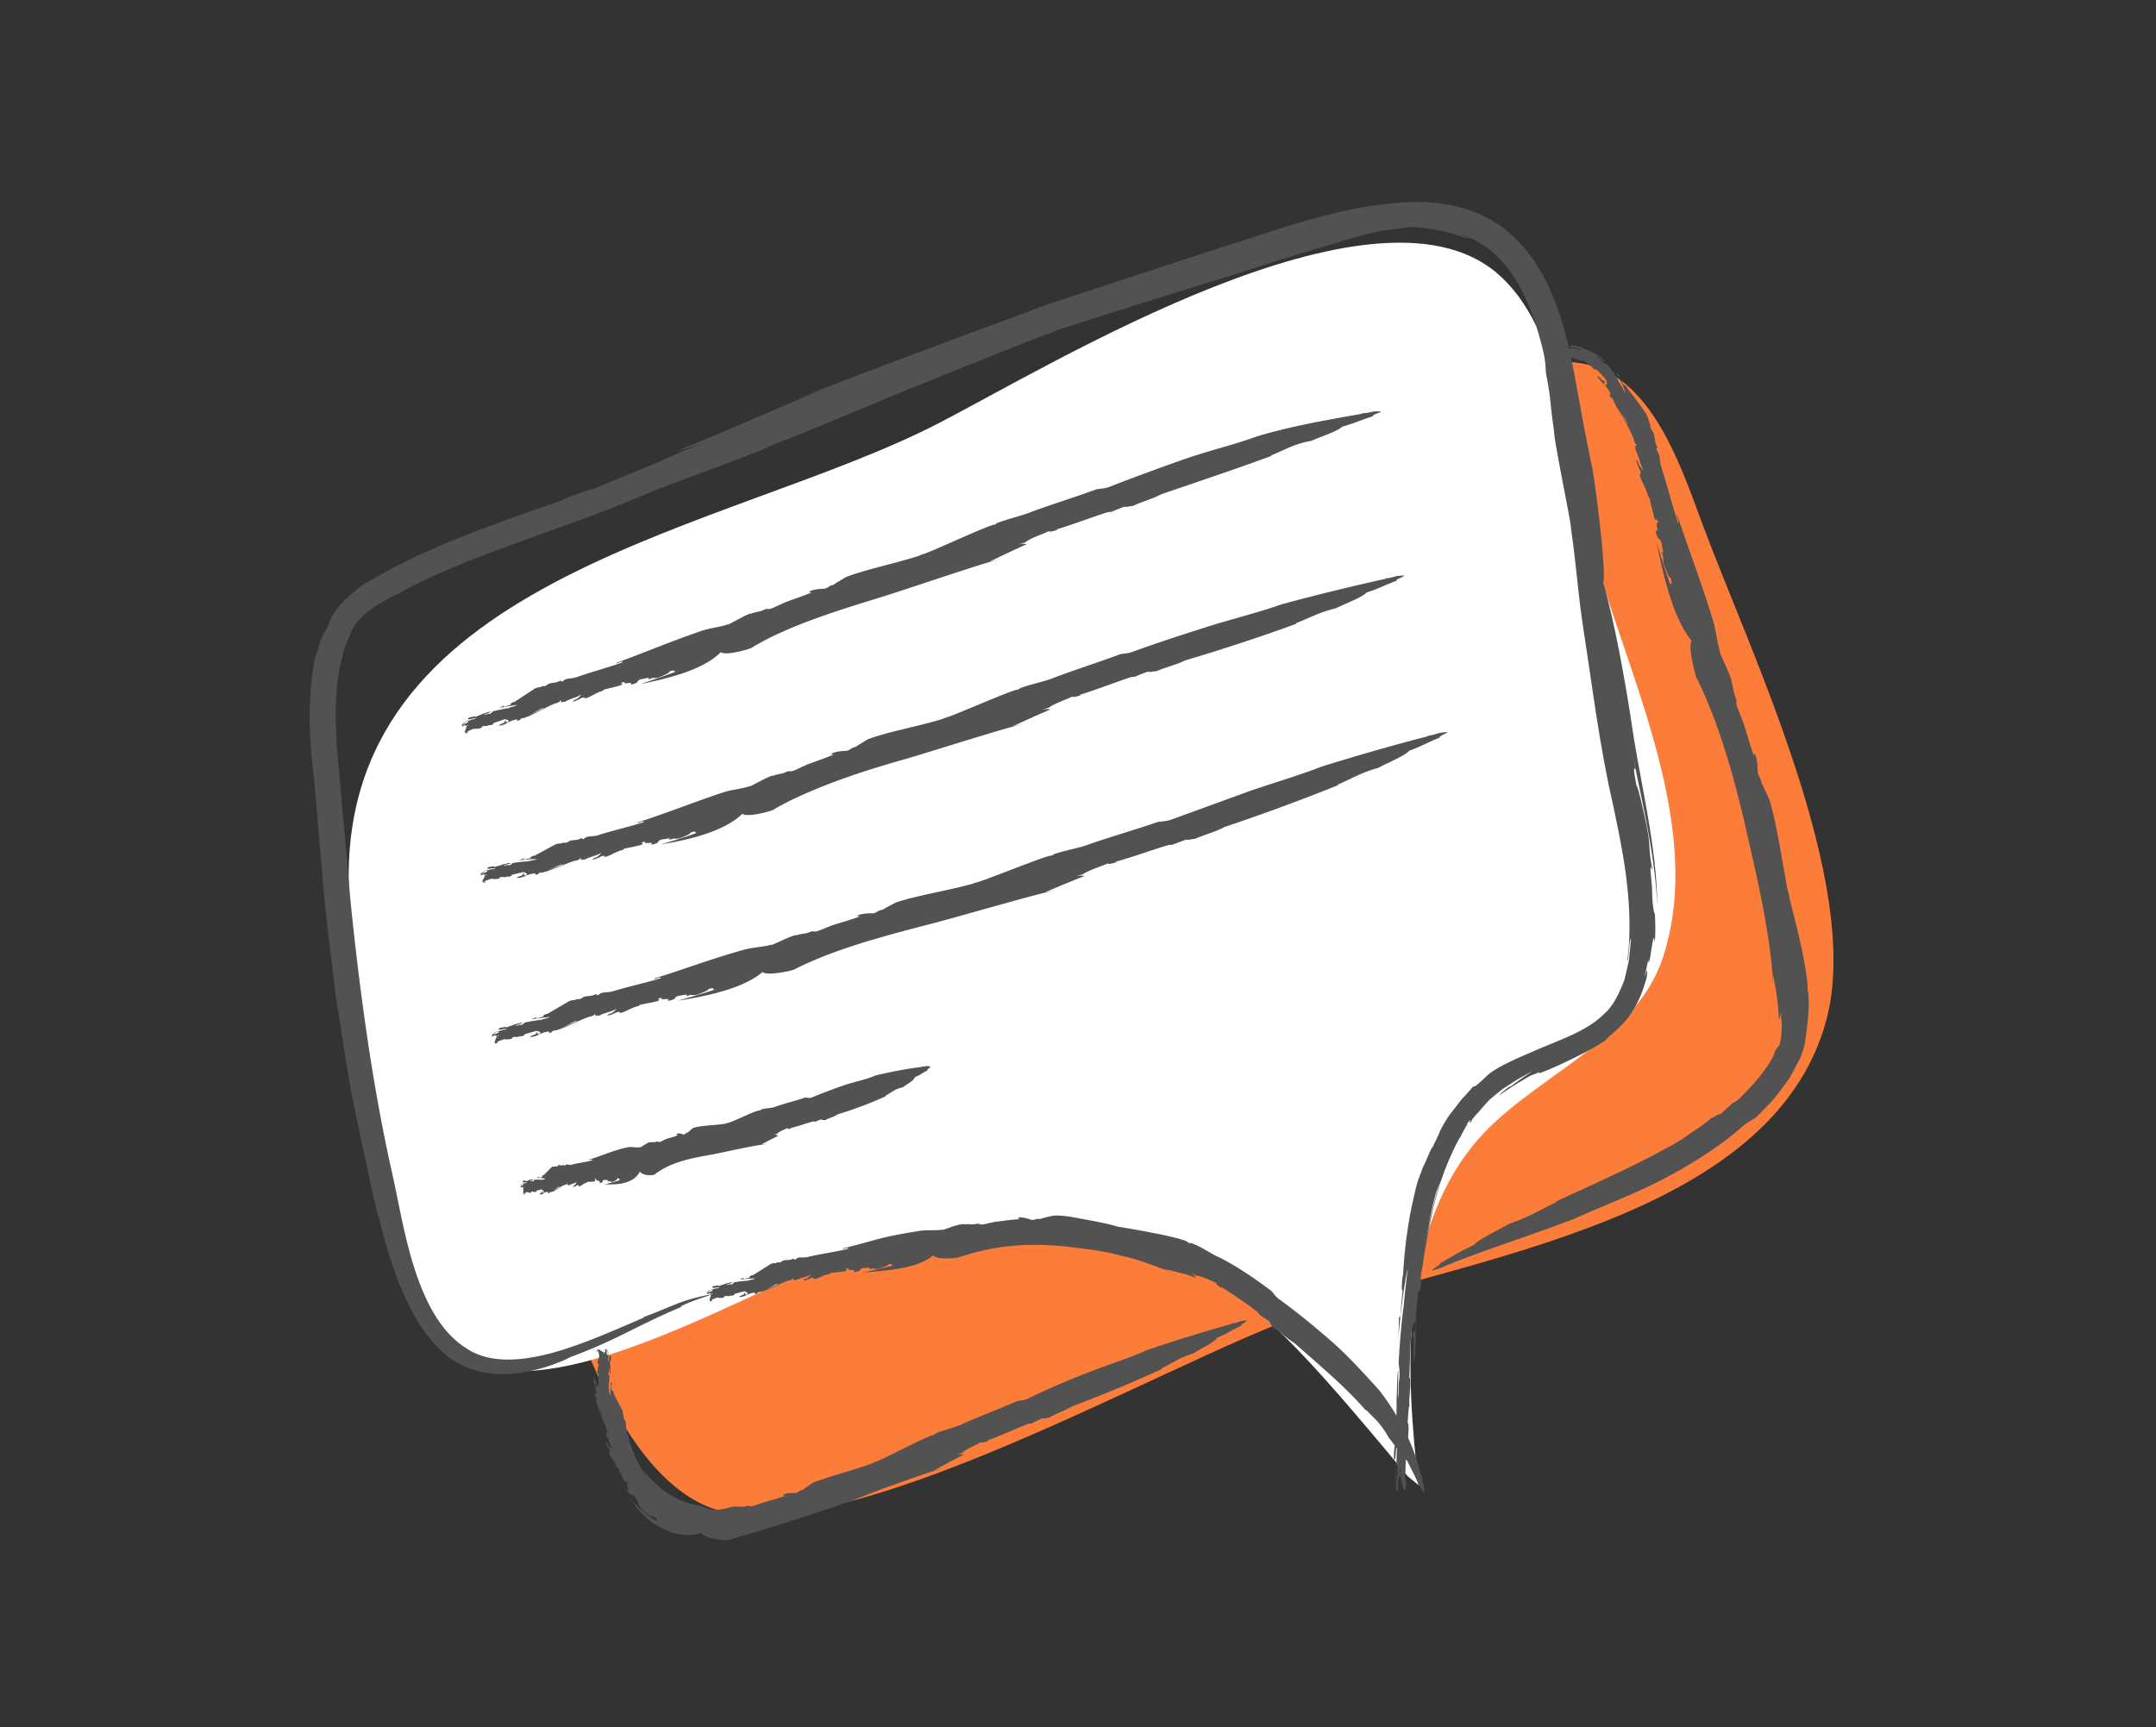
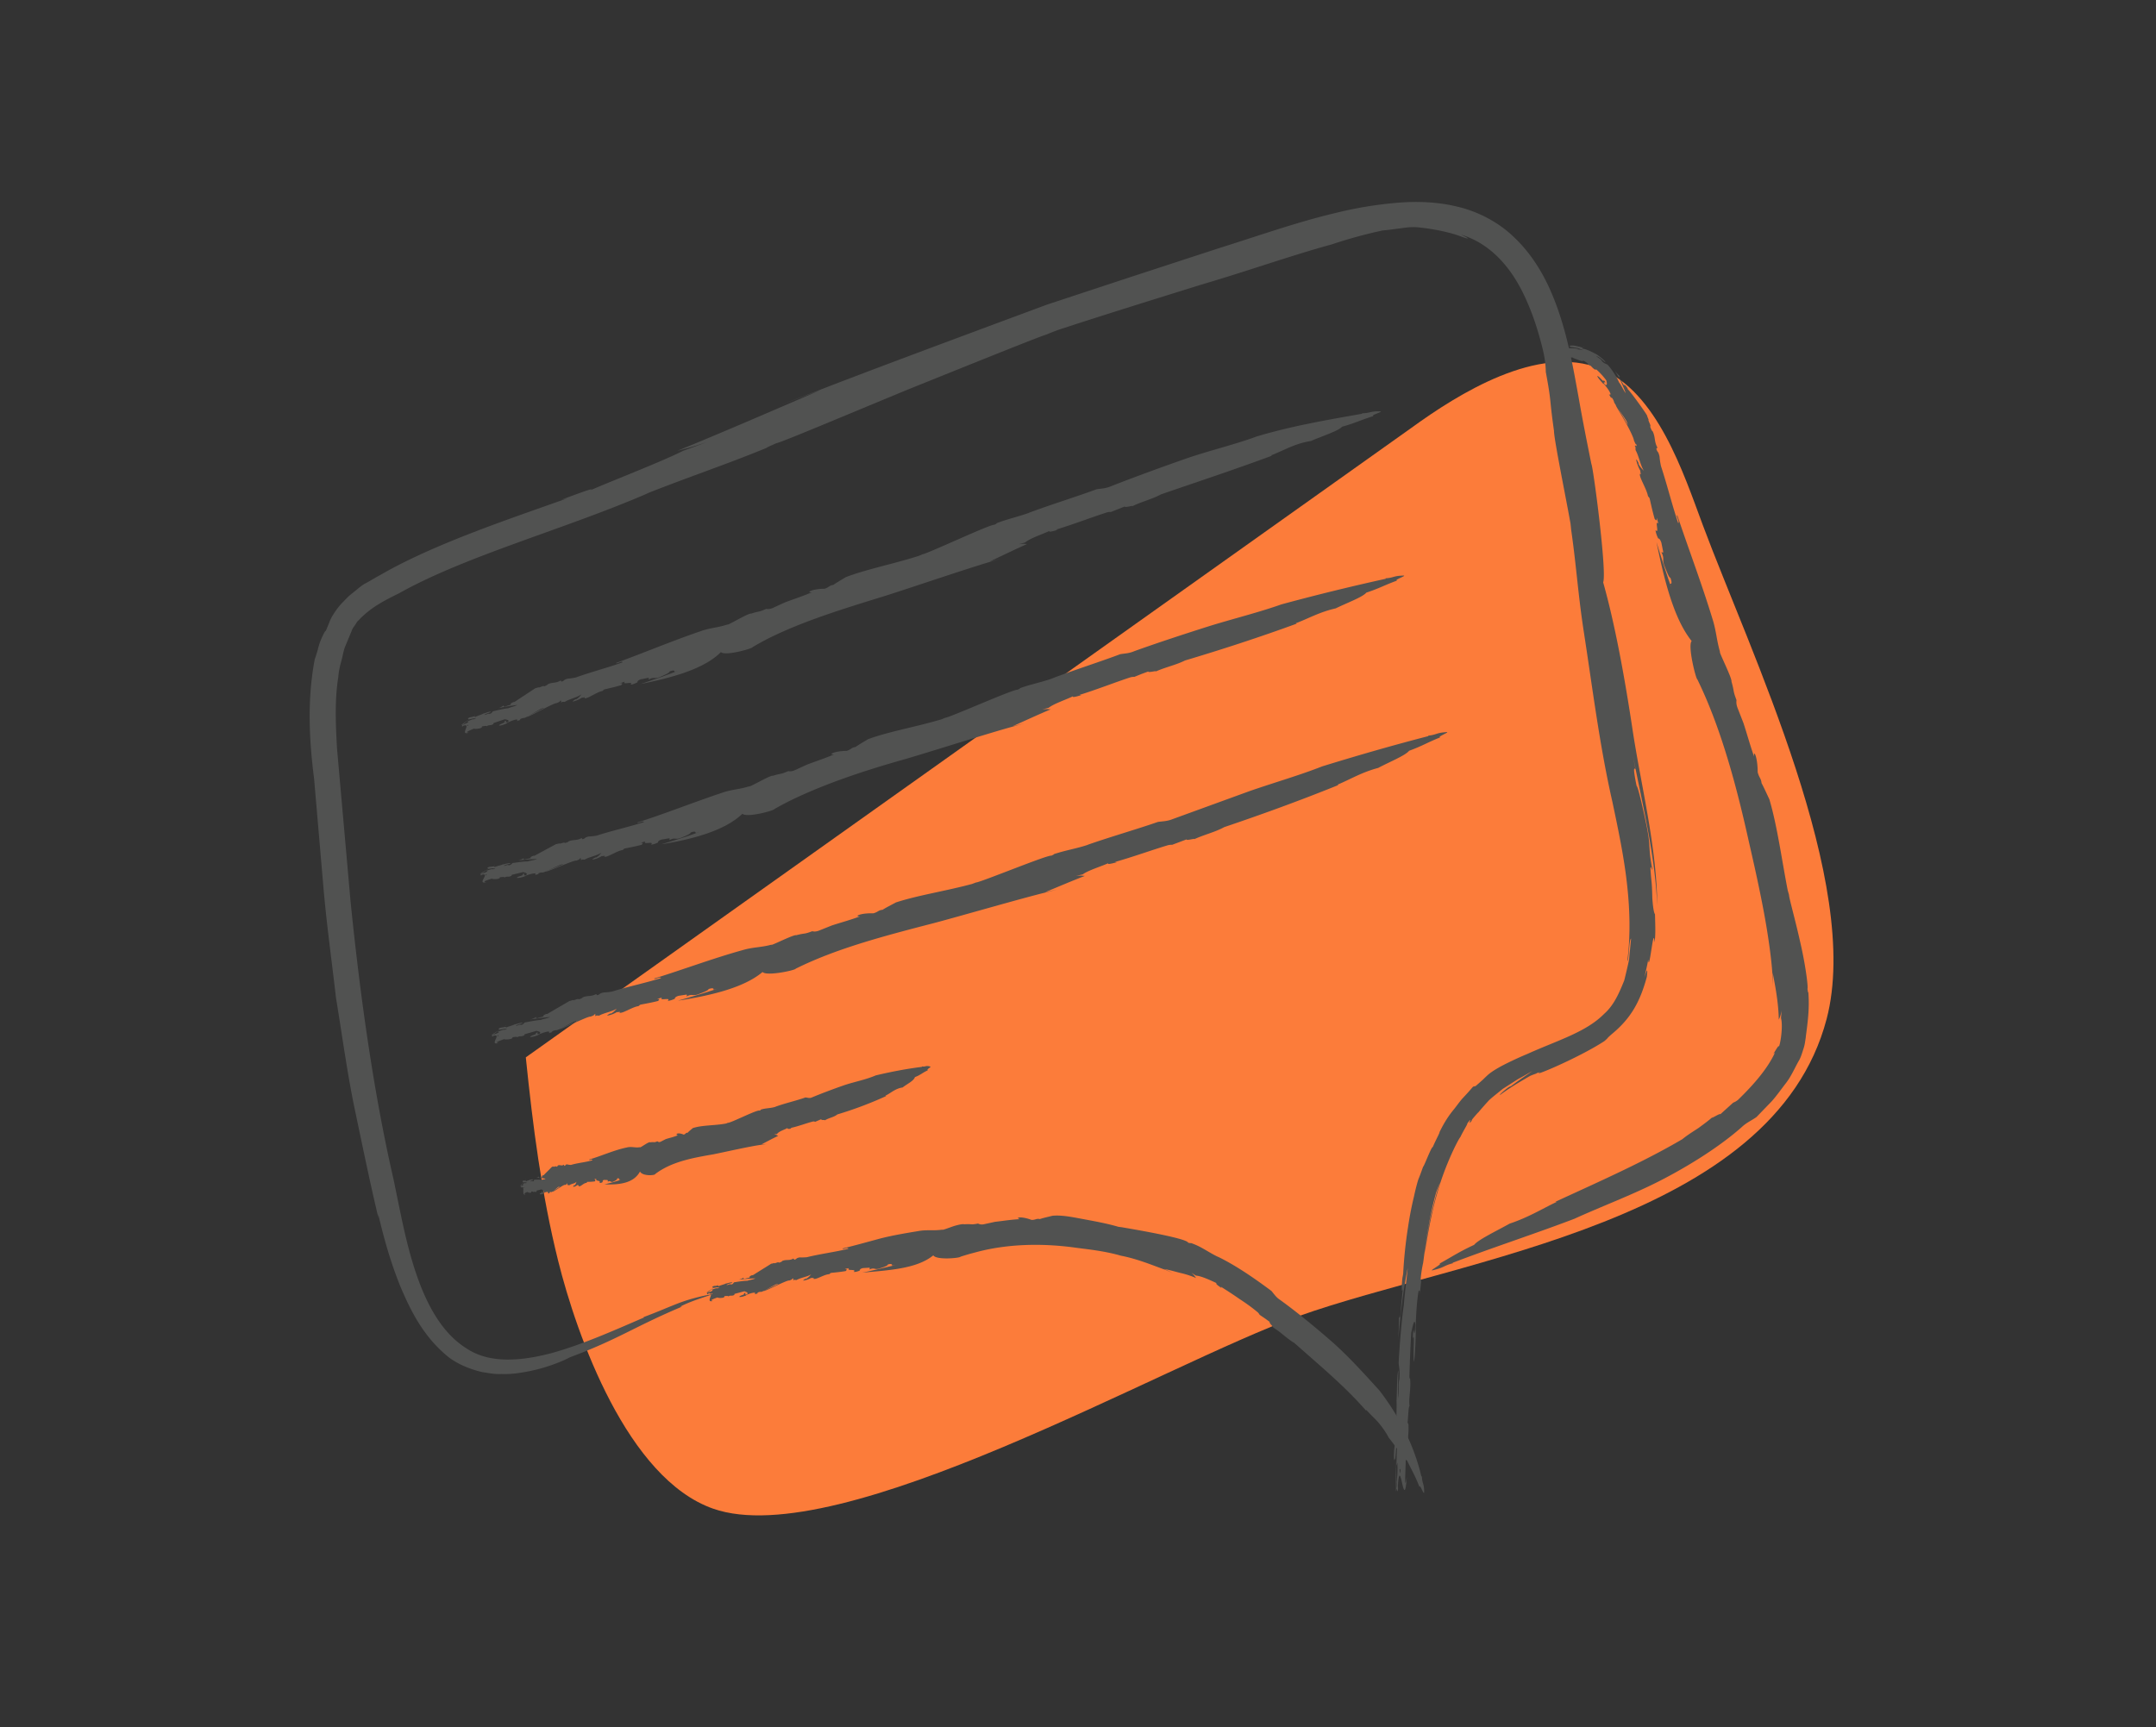
<svg xmlns="http://www.w3.org/2000/svg" xml:space="preserve" width="151" height="121" viewBox="0 0 151 121">
  <rect x="0" y="0" width="151" height="121" fill="#333333" stroke="none" />
  <path fill="#FC7C3A" fill-rule="evenodd" d="M36.826 74.07c.492 4.805 1.096 9.555 2.264 14.25 1.305 5.247 4.849 15.266 10.86 17.368 8.89 3.109 31.585-10.126 40.994-13.485 11.43-4.08 33.248-6.598 36.987-20.818 2.492-9.476-5.355-25.706-8.671-34.6-1.354-3.632-3.19-9.331-7.169-10.954-4.355-1.777-9.981 1.777-13.224 4.13" clip-rule="evenodd" />
-   <path fill="#FFF" fill-rule="evenodd" d="M99.35 104.032c-.885-7.743-1.399-17.309 3.792-23.764 3.865-4.805 11.375-7.119 13.348-13.263 3.088-9.615-3.071-20.717-5.324-29.971-1.32-5.423-1.724-14.035-6.358-17.931-8.677-7.295-31.053 6.409-39.068 10.545-14.65 7.56-41.449 10.588-41.319 31.877.033 5.292.887 10.588 1.792 15.788.855 4.916 1.5 11.813 4.4 16.053 5.663 8.278 24.461-5.082 31.735-6.449 19.748-3.712 24.745 2.767 36.269 16.522" clip-rule="evenodd" />
  <path fill="#515251" d="m114.542 53.884-.191-1.032c.635 3.32 1.55 6.884 1.719 10.571-.036-4.037-1.093-8.204-1.695-12.074-.591-3.951-1.277-7.662-2.094-10.554.276-.706-.707-8.143-.823-8.278-.309-1.538-.615-3.06-.889-4.634l.585 3.208-.585-3.208c-.454-2.49-.896-5.143-2.06-7.713-.584-1.275-1.382-2.523-2.465-3.547-1.055-1.03-2.482-1.789-3.934-2.136-1.458-.361-2.945-.401-4.379-.271a27.791 27.791 0 0 0-4.239.714c-2.771.663-5.467 1.627-8.127 2.458l-6.104 1.994-3.907 1.289-2.061.681-2.061.766c-5.514 2.047-11.042 4.112-14.04 5.283l-2.623 1.006 2.931-1.096c-3.615 1.551-6.886 2.979-10.073 4.274.585-.168.703-.158 2.072-.609l-1.651.604c-1.434.728-4.878 2.061-6.473 2.752.319-.216-.964.275-2.089.686l.462-.114c-4.28 1.519-9.395 3.231-13.063 5.347-.517.28-.901.525-1.148.645 0 0-.219.128-.526.389l-.529.428c-.188.17-.379.38-.572.576-.369.407-.736.968-.845 1.313l-.254.611c.027-.169-.407.618-.545 1.264-.186.634-.314 1.072-.093.088-.703 3.096-.532 6.19-.176 8.978l.653 7.601c.219 2.567.584 5.151.88 7.748.427 2.583.772 5.189 1.304 7.759.543 2.57 1.065 5.133 1.664 7.651l-.012-.257c.415 1.771.889 3.438 1.576 5.129.714 1.66 1.586 3.471 3.362 4.904.646.487 1.484.841 2.353 1.043.443.064.882.158 1.326.133a6.64 6.64 0 0 0 1.286-.081c1.656-.232 2.983-.801 3.533-1.094 3.385-1.257 4.544-2.161 7.877-3.559-.457.118.342-.249 1.099-.51.769-.273 1.371-.425.519-.263-1.232.267-1.828.515-2.375.735-.551.221-1.045.441-1.993.795l.07.011c-2.156.93-4.271 1.877-6.428 2.484-2.135.571-4.385.785-6.019-.313-1.695-1.05-2.767-3.037-3.49-5.138-.738-2.124-1.136-4.403-1.632-6.759-1.406-6.125-2.337-12.886-2.997-19.402l-.948-10.711c-.101-1.736-.165-3.44.085-4.998.03-.4.113-.777.215-1.142.105-.363.149-.751.297-1.084l.414-.998c.06-.184.148-.297.23-.412.091-.117.133-.246.266-.358.846-.905 1.787-1.375 2.837-1.895 4.701-2.643 11.712-4.519 17.499-7.039l-.29.108c3.116-1.242 5.518-2.019 8.542-3.26-.027-.024.442-.214.665-.321.293-.028 4.73-1.907 9.245-3.772 4.526-1.821 9.122-3.678 9.675-3.842.314-.127.64-.263.98-.376 3.273-1.071 6.62-2.106 9.843-3.112 3.278-.963 6.37-2.065 9.15-2.823a33.425 33.425 0 0 1 3.577-.981c.504-.042.799-.096 1.119-.132.319-.035.672-.125 1.268-.095 1.519.145 2.613.456 3.149.667.542.196.619.163-.05-.148 1.125.333 2.112 1.015 2.892 1.891.78.865 1.348 1.887 1.778 2.903.411.941.724 1.936.992 2.968.229.877.271 1.392.28 1.857.43 2.317.221 1.636.574 4.127-.012.616 1.138 6.169 1.215 6.873l-.079-.401c.429 2.859.521 4.792.949 7.586.603 3.877 1.102 7.961 2.005 11.928.417 1.97.82 3.896 1.025 5.771.213 1.87.239 3.711.021 5.371.108.083.104-1.489.263-1.56l-.145 1.504c-.103.479-.215.956-.333 1.426-.353.875-.723 1.741-1.409 2.343-1.276 1.294-3.31 1.871-5.367 2.804-.755.31-1.692.768-2.039.973-.665.379-.814.583-.947.696-.125.13-.22.212-.648.586l-.177.04c-.275.322-.521.592-.752.835-.22.251-.389.503-.578.737-.396.478-.695.947-1.019 1.609.004.091-.27.559-.471 1.044-.108-.021-.653 1.479-.688 1.382l.002.018c-.109.297-.179.511-.326.868-.048.144-.179.59-.306 1.194a23.308 23.308 0 0 0-.412 2.116 31.664 31.664 0 0 0-.348 3.321l-.051.271c-.086.809-.025 1.161.032.691l-.095.994.003-.115-.075.987c-.021.182-.082.385-.112.102a28.947 28.947 0 0 1-.048 1.747c.119-1.547.335-3.48.665-5.09-.063.671-.224 1.871-.273 2.596-.131.857-.287 2.633-.36 4.005-.001.302.11.514.045 1.196-.088.331-.011.771-.08 1.337-.031-.653-.004-1.289.017-1.952-.104.113-.096 1.608-.134 2.13.025.243-.024 1.516-.021 2.308-.087-.35-.071.641-.143 1.106-.032.531-.008.874.034.658.102.18.135-2.121.216-1.374-.049.196-.075 1.241-.093 1.803.055.01.057-.382.096-.015-.04.624-.021 1.287-.099 1.642-.008-.118.018-.374.03-.556-.019.814-.173-4.423-.192-3.37.028-.137.086 1.029.112 2.155.022 1.126.017 2.216.038 1.947.058-.492.077.362.129-.148l-.032-.573c.063-.698.178-.981.201-.732-.05 1.177-.25-3.363-.237-2.354l.037-.41c.029.431.024 1.574-.056 2.01.053.005.058.583.043 1.057l-.02.168c-.002.492-.057 1.177.035.863.168-2.888.439 1.942.644-.861-.2 1.172-.082-.402-.062-1.643.047-.118.13-.668.18-1.562.01-.773-.032-.456-.06-.604.035-.429.072-1.249.134-1.141-.064-.604.066-.964.053-1.688-.024-.64-.034.042-.063-.412.026-.958.078-2.303.129-3.064.066-.294.234-1.185.285-.526-.081 1.449-.133-.561-.175.95.162-.645-.018 1.338.088 1.616.068-.48.109-1.453.124-2.269l-.024.163c.015-.718.077-2.156.231-2.921.031.187.098-.146.063.378l.101-.979c0-.126.001-.256-.045.025.021-.466.1-.925.173-1.275.03-.05.155-1.354.391-2.61.204-1.263.56-2.464.534-2.387.239-.672.369-.807.556-1.477-.004-.021-.14.372-.336.96-.217.58-.392 1.387-.592 2.154-.333 1.556-.493 3.026-.429 2.562.076-.292.331-2.289.894-4.202.539-1.922 1.446-3.693 1.598-3.859.227-.478.574-1.007.469-.929.526-.718-.068.271.33-.219.001-.017-.051.027.064-.137 0 0 .387-.462.4-.449.216-.261.469-.545.74-.841.292-.273.633-.525.958-.797l1.063-.683c.364-.193.705-.394 1.019-.574-.339.253-.755.503-1.481 1.051l-.148.063c-.116.064-.695.532-.639.569.683-.511 1.317-.88 2.109-1.34.153-.068.342-.136.469-.177-.006-.005-.021-.004-.021-.013.289-.094.262-.076.17-.013l-.054.037c.518-.131 3.21-1.331 4.651-2.281.381-.336.022-.051.491-.469 1.355-1.109 1.999-2.28 2.471-4.019.062-.582.044-.624-.17.035-.001 0 .313-1.317.265-1.321.064 1.25.385-2.501.439-1.139.092-.399.059-1.205.039-1.962-.04-.075-.119-.19-.187-1.13-.03-1.316-.065-.995-.131-2.08.023-.263.096.129.135.078-.318-1.64-.09-1.467-.393-3.003-.197-.964-.609-2.833-.711-2.857-.259-1.27-.187-1.284-.082-1.174z" />
  <path fill="#515251" d="m62.475 88.661.235-.035c-.748.17-1.535.369-2.318.527 1.762-.169 3.798-.248 4.973-1.213.216.349 1.878.188 1.897.099.33-.109.667-.207 1.011-.295l-.705.178.705-.178c2.172-.601 4.638-.678 7.076-.339.677.097 1.938.207 3.155.559 1.234.236 2.433.76 3.088.981.194.067.356.164.539.242-.296-.146-.277-.166-.596-.291.423.075.787.193 1.165.284.377.086.732.203 1.072.351-.092-.108-.089-.166-.335-.375l.323.204c.375.018 1.101.365 1.448.528-.111.029.136.199.354.347l-.061-.101c.425.264.879.561 1.315.866.446.288.868.595 1.219.885.1.079.155.162.183.22l.361.244.355.257c-.122.042.49.546.127.328.587.319 1.035.822 1.593 1.146 1.701 1.515 3.519 3.009 5.033 4.751v-.07c.265.304.56.561.83.865.259.311.52.653.749 1.093.458.55.992 1.419 1.289 1.611.361.757.561 1.042.853 1.826.055-.235.356.741.335.329-.005-.58-.146-.573-.159-1.07l-.032.025c-.511-2.188-1.567-4.253-2.946-6.038-1.013-1.115-2.099-2.323-3.239-3.339-1.203-1.058-2.573-2.179-3.714-3.002-.285-.184-.415-.408-.609-.629-1.042-.774-2.414-1.753-3.765-2.404l.063.036c-.72-.337-1.189-.74-1.94-.989-.008.032-.122-.011-.183-.016-.078-.335-4.383-1.035-4.647-1.087l-.243-.031c-.777-.229-1.583-.375-2.368-.522-.784-.143-1.552-.316-2.245-.253-.302.078-.639.147-.89.234-.245-.061-.289.067-.583.057-.758-.289-1.193-.151-.8-.052-.615.026-1.215.128-1.753.186l-.739.161c-.21.051-.334.02-.451-.04-.541.108-.389.015-.967.053-.076-.041-.433.032-.782.143-.347.123-.694.254-.776.254l.089-.033c-.651.111-1.122-.006-1.761.113-.889.148-1.826.302-2.719.536-.89.242-1.763.484-2.571.681.013.112.348-.118.404.021-.951.232-1.943.353-2.906.59-.181.017-.408.02-.495.013-.313.056-.162.107-.386.164l-.059-.087c-.298.181-.502.042-.794.179-.004.044-.113.084-.222.115-.037-.101-.33.112-.343.014v.009c-.066.02-.11.04-.195.048l-1.291.807-.063.002c-.172.058-.221.157-.115.144l-.214.062.022-.015-.213.062c-.042.003-.101-.03-.056-.094a.928.928 0 0 1-.362.155c.354-.043.796-.086 1.177-.093-.132.08-.408.108-.56.169-.207-.009-.606.055-.918.104-.063.026-.071.154-.235.151-.098-.056-.166.056-.308.038.127-.087.272-.112.417-.153-.055-.085-.369.048-.491.058-.043.046-.33.104-.495.186.046-.113-.159-.013-.278-.027-.121.026-.184.086-.125.103-.005.108.485-.091.356.063-.059-.033-.283.056-.405.1.016.053.098.013.035.089-.141.032-.265.142-.362.112.021-.022.081-.031.121-.043-.181.052.854-.652.633-.548.075.027-.914.637-.793.602.118-.009-.046.12.073.103l.104-.104c.161-.029.255.043.213.096-.261.074.612-.593.41-.469l.098-.004c-.083.064-.323.174-.438.148.017.053-.103.111-.201.163l-.04.003c-.099.061-.254.097-.161.143.629-.209-.236.661.386.496-.295-.033.046-.145.311-.244.039.031.178.05.381.019.165-.063.085-.073.107-.112.102-.004.286-.039.283.029.106-.114.224-.021.372-.095.127-.078-.02-.029.067-.095l.672-.179c.082.036.309.076.196.209-.317.088.073-.182-.247-.06.182.086-.277.128-.305.245.123.025.333-.041.504-.113l-.041-.006c.149-.066.451-.192.642-.176-.025.058.059.069-.051.117l.216-.06c.022-.023.046-.047-.019-.038a.438.438 0 0 1 .282-.077c.038.041 1.073-.565 1.048-.524.154-.05.213.011.348-.086.003-.045-1.42.634-1.221.554.147.012 1.669-.798 1.794-.736.113-.04.248-.094.206-.135.2-.038-.029.112.122.115 0-.009-.019-.021.025-.033l.15.021c.278-.167.742-.224 1.032-.4-.076.081-.156.193-.342.309l-.042-.015c-.024.024-.185.095-.166.143a1.61 1.61 0 0 0 .552-.192l.123.011-.009-.019c.076.014.07.021.051.046-.002.004-.005.01-.011.015.163.113.734-.294 1.109-.313.099-.049.003-.027.125-.09.377-.038.639-.061 1.025-.127.104-.095.107-.122-.057-.149l.291-.056c-.215.236.575.019.333.262.093.016.266-.021.418-.091.005-.047.013-.121.214-.174l.466-.029c.068.041-.011.085.01.126.339-.165.34.037.673-.063.206-.072.62-.189.607-.289.285-.08.303 0 .293.082zM47.241 47.071l.267-.09c-.847.332-1.753.64-2.648.939 2.038-.417 4.403-1.001 5.63-2.239.296.296 2.216-.248 2.221-.35.361-.213.732-.416 1.111-.611 2.405-1.199 5.185-2.057 8.056-2.941 1.59-.497 5.871-1.957 7.509-2.432l.71-.217-.8.217c.946-.451 1.802-.866 2.641-1.239-.168.002-.211-.038-.594.02l.45-.124c.346-.304 1.283-.602 1.7-.81-.068.11.282.011.591-.077l-.138-.013c1.167-.35 2.488-.858 3.524-1.191a.87.87 0 0 1 .337-.048l.97-.386c-.041.13.852-.174.401.045.699-.366 1.476-.535 2.141-.895 2.514-.866 5.188-1.751 7.766-2.707l-.076-.021c.901-.337 1.646-.826 2.807-1.009.772-.34 1.909-.696 2.181-1 .933-.259 1.283-.463 2.195-.746-.262-.06.871-.345.398-.331-.646-.008-.653.134-1.202.133l.023.034c-2.468.435-4.974.865-7.394 1.593-1.588.587-3.384 1.001-5.036 1.58-1.78.624-3.696 1.328-5.203 1.919-.355.151-.648.147-.977.2-1.391.515-3.194 1.07-4.762 1.655l.079-.022c-.836.302-1.498.431-2.311.741.014.029-.112.077-.168.116-.191-.093-4.715 2.042-5.031 2.063l-.257.112c-1.748.56-3.633.925-5.107 1.487-.298.184-.639.375-.883.548-.284.034-.292.171-.613.269-.906.002-1.333.293-.881.245-.646.277-1.317.492-1.899.713l-.791.363c-.224.108-.37.113-.512.087-.579.26-.429.127-1.061.334-.188-.043-1.496.753-1.682.79l.096-.053c-.724.256-1.273.245-1.977.504-1.976.671-4.075 1.558-5.893 2.213.022.111.389-.175.463-.045-1.071.388-2.195.669-3.276 1.062a3.658 3.658 0 0 1-.563.085c-.358.092-.183.127-.439.209l-.071-.081c-.337.217-.578.101-.909.271-.003.045-.128.098-.251.142-.046-.097-.376.152-.394.054v.009c-.075.026-.125.053-.222.07l-1.464.963-.073.009c-.196.078-.251.185-.129.158l-.245.087.025-.018-.244.087c-.048.008-.117-.019-.066-.089-.123.087-.27.165-.414.199a16.55 16.55 0 0 1 1.352-.229c-.15.097-.467.157-.64.235-.238.015-.696.126-1.054.21-.072.034-.079.165-.268.181-.113-.045-.19.076-.353.074.145-.103.311-.145.476-.203-.064-.08-.423.091-.563.115-.049.052-.377.143-.565.244.052-.12-.183.005-.319.004-.138.041-.21.108-.143.118-.005.111.555-.147.409.023-.067-.027-.324.089-.463.147.019.052.112.002.041.086-.162.049-.303.174-.415.155.024-.025.092-.041.138-.057-.207.073.973-.76.72-.629.087.02-1.041.75-.904.702.135-.022-.052.127.084.096l.118-.117c.184-.048.292.015.245.074-.298.104.697-.672.466-.524l.112-.015c-.093.074-.368.213-.5.201.02.051-.117.124-.229.188l-.045.01c-.113.073-.291.127-.184.164.721-.285-.268.7.446.461-.34 0 .052-.153.355-.284.045.027.205.03.439-.025.188-.082.097-.084.122-.127.117-.015.329-.072.326-.002.122-.127.257-.046.427-.139.145-.093-.023-.027.076-.104l.772-.259c.095.028.357.041.229.189-.365.125.082-.193-.286-.031.212.065-.317.162-.347.284.142.012.384-.08.581-.173l-.047-.001c.171-.085.518-.248.738-.253-.028.062.07.063-.057.125l.249-.085c.026-.026.052-.053-.023-.036a.596.596 0 0 1 .325-.111c.045.037 1.228-.697 1.2-.653.176-.069.247-.014.4-.128.003-.046-1.627.808-1.399.703.171-.006 1.911-1.002 2.057-.955.13-.053.284-.124.234-.16.23-.062-.03.117.145.102 0-.009-.022-.019.029-.037l.175.003c.314-.206.857-.302 1.178-.538-.083.092-.167.228-.38.364l-.05-.01c-.027.027-.211.117-.187.163.232-.052.417-.133.63-.269l.142-.009c-.003-.006-.009-.01-.011-.018.088.001.082.009.061.038a.049.049 0 0 1-.012.017c.193.087.83-.419 1.26-.5.111-.065.002-.028.139-.111.433-.101.732-.167 1.174-.298.114-.113.115-.142-.075-.141l.332-.104c-.232.274.666-.077.402.208.109.001.306-.066.478-.161.002-.048.006-.124.234-.211l.539-.107c.083.029-.006.087.021.125.38-.223.398-.021.777-.177.234-.107.706-.294.682-.392.325-.122.351-.054.348.034zM48.718 58.361l.269-.087c-.851.33-1.777.604-2.688.875 2.078-.333 4.446-.929 5.698-2.143.293.299 2.23-.225 2.236-.327.365-.209.74-.408 1.122-.599 2.417-1.175 5.172-2.097 8.076-2.912 1.605-.467 5.928-1.844 7.583-2.289l.717-.204-.808.202c.956-.432 1.82-.83 2.667-1.186-.17 0-.213-.042-.6.009l.454-.116c.354-.287 1.286-.596 1.702-.807-.068.111.281.009.59-.082l-.138-.012c1.164-.358 2.482-.876 3.517-1.216a.849.849 0 0 1 .334-.05l.484-.198.49-.18c-.043.128.859-.149.403.057.709-.344 1.493-.488 2.167-.827 2.549-.76 5.239-1.634 7.829-2.583l-.076-.021c.904-.34 1.659-.789 2.804-1.047.763-.377 1.885-.786 2.144-1.103.919-.301 1.259-.521 2.153-.845-.265-.045.85-.388.378-.347-.646.021-.645.163-1.191.188l.025.033a157.343 157.343 0 0 0-7.308 1.793c-1.593.566-3.373 1.002-5.049 1.522-1.802.57-3.742 1.209-5.266 1.76-.356.155-.649.153-.978.208-1.394.527-3.199 1.098-4.769 1.697l.079-.022c-.839.304-1.508.407-2.327.705.015.03-.112.075-.169.112-.192-.096-4.754 1.947-5.072 1.962l-.259.107c-1.762.528-3.661.85-5.144 1.392-.299.185-.641.376-.886.551-.284.034-.292.171-.615.27-.906.004-1.334.296-.882.247-.647.279-1.32.495-1.903.718l-.793.365c-.225.108-.37.113-.513.088-.582.258-.433.123-1.066.323-.188-.045-1.503.734-1.69.769l.096-.052c-.727.248-1.276.229-1.983.48-1.98.658-4.092 1.503-5.926 2.077.019.112.393-.161.463-.028-1.08.351-2.206.591-3.294.945a3.494 3.494 0 0 1-.561.064c-.358.079-.188.121-.445.194l-.065-.084c-.345.203-.574.086-.911.231-.006.044-.132.085-.258.117-.039-.101-.381.115-.392.017l-.001.009c-.076.019-.127.041-.224.049l-1.519.819-.072.002c-.2.06-.264.161-.142.146l-.249.064.027-.015-.248.063c-.048.004-.112-.03-.055-.095a1.222 1.222 0 0 1-.425.16 16.75 16.75 0 0 1 1.347-.102c-.157.083-.475.113-.652.175-.235-.008-.695.06-1.052.109-.074.028-.097.158-.282.156-.104-.056-.194.058-.352.041.154-.089.319-.115.487-.158-.053-.086-.421.05-.56.061-.054.047-.383.107-.579.19.066-.116-.177-.012-.308-.027-.138.027-.217.088-.154.105-.021.112.556-.094.391.064-.062-.034-.325.058-.467.103.011.055.108.014.026.091-.163.033-.317.146-.422.116.026-.022.095-.032.142-.044-.208.053 1.044-.671.782-.563.083.028-1.108.654-.97.619.133-.009-.069.123.067.105l.131-.107c.184-.03.28.044.226.099-.303.076.769-.61.523-.483l.111-.004c-.101.066-.385.179-.51.153.011.054-.131.114-.249.167l-.045.004c-.12.063-.299.1-.201.147.739-.218-.365.682.362.51-.33-.033.074-.15.388-.253.04.031.195.05.431.017.196-.065.106-.076.137-.116.116-.005.331-.042.319.028.136-.117.258-.022.437-.101.154-.08-.019-.028.087-.097l.791-.188c.091.036.349.073.205.211-.375.092.103-.187-.279-.059.202.086-.333.133-.377.253.139.025.39-.045.595-.12l-.047-.006c.18-.069.541-.2.76-.187-.034.06.063.069-.07.119l.257-.063c.028-.024.057-.048-.02-.038a.615.615 0 0 1 .335-.082c.043.04 1.292-.586 1.259-.543.182-.053.249.007.412-.092.008-.045-1.698.659-1.462.576.174.009 2-.828 2.142-.768.133-.046.29-.114.243-.152.232-.053-.038.117.138.108.001-.009-.021-.02.03-.036l.174.009c.325-.196.869-.273 1.201-.499-.088.089-.178.224-.398.353l-.05-.012c-.028.027-.217.11-.195.157.234-.044.423-.119.643-.248l.142-.004c-.003-.006-.009-.01-.01-.018.087.004.081.012.059.04a.041.041 0 0 1-.012.017c.188.095.848-.393 1.281-.459.114-.062.003-.028.144-.107.437-.087.739-.143 1.188-.26.118-.109.121-.138-.07-.144l.336-.093c-.243.267.67-.056.396.221.11.004.31-.056.486-.146.004-.048.01-.124.243-.204l.545-.09c.083.032-.008.086.018.125.389-.211.402-.008.789-.153.241-.097.716-.28.693-.378.327-.114.352-.046.347.042zM49.974 69.338l.279-.08c-.891.302-1.84.577-2.777.843 2.12-.334 4.573-.857 5.931-2.009.285.312 2.304-.127 2.315-.229.387-.193.783-.376 1.188-.55l-.83.355.83-.355c2.554-1.1 5.464-1.864 8.477-2.642 1.667-.438 6.171-1.745 7.895-2.163l.748-.192-.841.188c1.001-.417 1.906-.801 2.791-1.144-.176-.003-.219-.045-.619 0l.472-.108c.373-.282 1.345-.575 1.78-.78-.073.11.291.014.611-.072l-.142-.014c1.212-.339 2.587-.836 3.664-1.16a.953.953 0 0 1 .348-.045l1.011-.38c-.045.13.884-.171.414.047.731-.362 1.538-.529 2.226-.907 2.608-.88 5.361-1.881 8.002-2.951l-.079-.018c.922-.383 1.685-.866 2.856-1.177.772-.412 1.913-.872 2.164-1.2.936-.343 1.274-.578 2.182-.941-.276-.028.854-.432.369-.362-.667.052-.656.192-1.22.242l.027.031c-2.49.643-4.958 1.355-7.441 2.121-1.615.637-3.425 1.152-5.127 1.747l-5.367 1.954c-.37.149-.673.142-1.013.191-1.448.503-3.323 1.042-4.956 1.614l.082-.021c-.872.29-1.563.381-2.415.665.014.03-.118.073-.178.109-.193-.1-4.95 1.865-5.278 1.876l-.271.102c-1.83.495-3.79.79-5.336 1.296-.316.173-.678.351-.938.516-.294.023-.309.16-.646.246-.932-.032-1.386.242-.92.211-.68.254-1.382.442-1.993.643l-.834.334c-.236.1-.386.099-.531.067-.612.234-.45.105-1.114.278-.19-.053-1.592.671-1.787.696l.102-.048c-.763.217-1.328.175-2.071.396-2.078.574-4.285 1.404-6.195 1.988.016.112.411-.161.479-.027-1.125.35-2.296.589-3.431.942a3.766 3.766 0 0 1-.583.064c-.374.079-.196.12-.465.194l-.068-.084c-.36.205-.6.079-.95.238-.006.045-.138.094-.268.134-.041-.1-.396.138-.408.039l-.001.009c-.079.023-.131.049-.232.063l-1.564.912-.075.006c-.207.071-.27.176-.143.154l-.257.078.027-.017-.256.078c-.05.007-.119-.023-.062-.092a1.355 1.355 0 0 1-.437.185 17.65 17.65 0 0 1 1.403-.18c-.16.092-.49.14-.672.213-.246.006-.723.1-1.095.171-.076.032-.092.163-.287.171-.113-.049-.2.069-.367.062.156-.098.328-.134.501-.187-.061-.082-.44.076-.585.095-.054.05-.396.129-.596.224.061-.118-.188-.001-.328-.008-.145.035-.222.101-.154.113-.012.111.58-.127.418.039-.067-.03-.338.077-.484.13.016.053.115.007.036.088-.169.043-.322.164-.436.141.026-.024.097-.038.146-.053-.217.065 1.047-.726.779-.604.088.022-1.117.715-.972.671.14-.018-.061.125.081.099l.128-.112c.192-.042.3.025.247.083-.313.094.758-.649.511-.509l.116-.011c-.101.071-.391.2-.526.183.017.053-.128.121-.248.181l-.048.006c-.121.069-.306.116-.198.157.758-.259-.318.692.429.479-.349-.013.063-.151.383-.271.045.028.209.038.453-.009.199-.075.104-.081.133-.123.121-.011.342-.06.335.01.133-.123.267-.037.448-.124.155-.088-.022-.027.084-.101l.809-.231c.096.031.364.055.224.199-.383.112.095-.191-.292-.043.213.074-.336.15-.375.272.145.017.399-.066.607-.152l-.049-.003c.182-.079.547-.229.774-.227-.033.061.067.065-.066.122l.261-.076c.028-.025.057-.051-.021-.037a.647.647 0 0 1 .341-.1c.044.039 1.304-.654 1.272-.61.186-.063.255-.005.419-.113.006-.046-1.721.749-1.48.653.176 0 2.025-.935 2.172-.882.136-.049.299-.113.25-.151.241-.054-.039.116.143.107.001-.01-.022-.021.032-.036l.18.01c.336-.195.899-.271 1.244-.496-.092.089-.187.224-.414.352l-.051-.012c-.03.026-.225.109-.203.156.242-.044.437-.118.665-.246l.146-.004c-.003-.006-.009-.01-.01-.018.09.004.083.012.06.04a.056.056 0 0 1-.013.018c.192.095.878-.391 1.325-.455.118-.062.004-.028.15-.106.45-.085.762-.14 1.224-.255.124-.109.127-.138-.068-.145l.347-.093c-.256.267.688-.053.399.225.112.005.318-.055.5-.145.005-.048.014-.124.254-.203l.56-.087c.083.032-.012.088.014.127.404-.21.41-.006.809-.148.247-.099.743-.27.725-.368.336-.104.358-.035.35.053zM43.39 82.665l.12-.029a10.67 10.67 0 0 1-1.181.332c.954.032 2.028-.035 2.494-.898.185.345 1.072.271 1.062.177.153-.117.313-.223.478-.319 1.041-.61 2.302-.842 3.606-1.066.715-.142 2.66-.586 3.416-.675l.326-.05-.371.029c.416-.219.79-.424 1.161-.593-.083-.034-.109-.082-.292-.11l.208-.02c.138-.202.556-.309.734-.426-.02.092.139.065.278.04l-.068-.038c.525-.107 1.106-.336 1.57-.452a.207.207 0 0 1 .158.02l.425-.183c-.005.116.393-.006.2.119.296-.217.653-.23.932-.454a26.848 26.848 0 0 0 3.409-1.282l-.04-.031c.387-.188.683-.502 1.198-.575.311-.244.791-.464.864-.726.397-.148.526-.307.907-.479-.136-.08.346-.246.124-.273-.311-.077-.286.058-.547-.002l.018.035c-1.096.137-2.17.344-3.244.598-.68.297-1.468.441-2.194.682-.779.27-1.616.587-2.277.861-.155.076-.298.016-.451.002-.616.222-1.427.402-2.12.656l.036-.006c-.372.121-.686.085-1.049.204.011.031-.046.049-.069.073-.104-.13-2.083.896-2.237.848l-.114.049c-.794.154-1.678.105-2.338.323-.125.111-.271.219-.37.332-.136-.028-.124.1-.271.124-.446-.189-.622-.005-.405.045-.285.126-.59.186-.851.272l-.346.176c-.098.055-.169.028-.242-.025-.256.119-.198.023-.488.075-.099-.082-.656.367-.744.359l.041-.028c-.33.076-.606-.059-.927.024-.907.181-1.831.614-2.654.846.027.109.171-.084.227.053-.483.145-1.008.178-1.497.325a.934.934 0 0 1-.273-.036c-.168.014-.074.082-.191.106l-.049-.09c-.138.135-.278-.023-.42.069.005.042-.05.066-.106.082-.039-.101-.167.065-.192-.03l.001.009c-.034.01-.055.024-.102.021-.051.058-.544.537-.592.601l-.036-.006c-.087.033-.098.121-.04.121l-.111.032.01-.012-.11.031c-.023-.002-.063-.041-.048-.096a.267.267 0 0 1-.179.103c.194.003.438.019.653.06-.061.06-.212.051-.288.089-.119-.034-.335-.023-.504-.018-.031.018-.013.138-.106.114-.066-.065-.084.032-.168-.003.057-.065.135-.071.209-.093-.046-.087-.202 0-.269-.007-.017.038-.169.058-.249.113.006-.102-.093-.031-.164-.061-.064.01-.089.059-.053.081.017.102.261-.025.214.104-.039-.038-.151.018-.212.044.019.052.058.024.036.088-.075.013-.125.101-.186.061.008-.019.04-.02.061-.025-.094.026.369-.509.262-.438.048.036-.406.487-.343.47.065.006-.004.107.06.105l.041-.085c.086-.008.153.072.139.118-.136.037.242-.483.148-.393l.055.009c-.035.051-.152.124-.222.086.019.052-.039.092-.085.129l-.022-.003c-.046.045-.127.06-.066.115.321-.119-.015.595.31.517-.174-.068 0-.131.133-.191.028.034.111.069.221.065.083-.038.035-.059.041-.093.057.009.156-.001.166.063.041-.095.124.009.195-.043.058-.058-.017-.029.021-.081.109-.029.261-.069.35-.084.053.045.189.11.149.222-.165.043.009-.163-.151-.087.119.104-.135.086-.129.193.075.04.182.004.267-.043l-.024-.012c.073-.044.222-.125.333-.085-.004.052.046.073-.008.104l.112-.028c.008-.02.018-.039-.018-.038.039-.053.097-.051.146-.038.029.044.508-.399.502-.363.078-.028.123.037.182-.038-.006-.041-.694.421-.595.37.085.029.806-.544.887-.47.057-.024.124-.058.093-.103.107-.01.003.104.089.125-.001-.008-.015-.022.009-.028l.088.038c.127-.128.385-.106.511-.261-.028.068-.049.18-.135.262l-.027-.019c-.01.02-.088.065-.069.113a.373.373 0 0 0 .276-.122l.07.021-.008-.019c.044.019.042.024.037.048l-.003.014c.11.121.353-.222.556-.209.046-.038-.003-.026.053-.075.202-.006.342-.006.543-.037.041-.083.037-.109-.058-.148l.151-.029c-.076.209.32.065.23.278.054.023.143.002.214-.053-.005-.044-.015-.114.087-.149.159.007.119-.001.252.012.045.044.009.08.028.121.158-.13.195.063.361-.004.101-.053.309-.131.284-.227.137-.044.159.025.17.107zM116.968 40.891l.102.327a89.177 89.177 0 0 1-1.055-3.249c.505 2.467 1.174 5.34 2.465 6.938-.294.32.295 2.666.397 2.684.221.455.432.919.635 1.394l-.414-.973.414.973c1.271 2.998 2.184 6.412 2.969 9.958.223.981.646 2.802.994 4.631.354 1.83.602 3.665.657 4.661l.048.861c-.015-.48-.002-.479-.03-.964.241 1.194.414 2.283.431 3.3.071-.172.113-.205.196-.639l-.041.531c.136.482.005 1.576-.138 1.987-.024-.128-.202.214-.399.521l.117-.099c-.562 1.234-1.688 2.439-2.586 3.311a1.169 1.169 0 0 1-.342.2l-.904.816c.021-.13-.896.496-.45.113-.34.311-.716.582-1.085.852-.383.254-.773.489-1.118.775-2.729 1.608-5.863 2.987-8.895 4.387l.091.009c-1.058.501-1.944 1.069-3.295 1.522-.896.502-2.203 1.123-2.488 1.488-1.058.492-1.448.769-2.437 1.322.313-.027-.928.605-.385.438.743-.179.72-.319 1.344-.475l-.033-.027c2.772-1.06 5.648-1.989 8.527-3.083 1.872-.856 3.976-1.639 5.913-2.62 2.079-1.06 4.256-2.427 5.796-3.789.355-.338.701-.472 1.05-.719l1.063-1.101c.358-.398.681-.869 1.031-1.317.345-.455.581-1.011.866-1.516.148-.235.239-.568.337-.869.104-.308.118-.59.175-.88l-.025.111c.16-1.196.27-2.056.186-3.159-.032.008-.042-.163-.063-.245.067-.1-.138-1.706-.504-3.268-.346-1.57-.793-3.124-.786-3.318l-.094-.329c-.427-2.205-.736-4.525-1.284-6.371-.184-.383-.373-.817-.547-1.133-.033-.344-.173-.371-.271-.769.001-1.084-.303-1.629-.249-1.085-.287-.806-.51-1.635-.748-2.355l-.385-.987c-.115-.279-.123-.453-.101-.62-.275-.722-.133-.529-.353-1.307.043-.22-.79-1.875-.832-2.101l.056.12c-.273-.893-.277-1.546-.559-2.416-.737-2.43-1.721-5.022-2.461-7.248-.113.015.194.48.063.555-.438-1.313-.77-2.675-1.203-3.995a4.713 4.713 0 0 1-.102-.673c-.104-.434-.132-.227-.227-.544l.081-.076c-.246-.44-.126-.723-.339-1.149-.048-.009-.114-.167-.172-.325.099-.048-.196-.479-.101-.493l-.01-.001c-.039-.095-.074-.159-.106-.282-.078-.175-1.175-1.696-1.342-1.832l-.035-.09c-.151-.238-.281-.296-.211-.147l-.185-.294.029.029-.199-.289c-.029-.058-.033-.148.063-.095-.141-.143-.312-.306-.43-.477.346.478.623 1.1.818 1.627-.156-.174-.309-.559-.473-.756-.114-.286-.435-.833-.796-1.231-.091-.076-.214-.048-.396-.254-.057-.146-.229-.194-.408-.362.271.1.438.291.647.458.029-.102-.453-.469-.654-.595-.095-.032-.587-.333-.975-.384.183-.043-.278-.154-.516-.199-.27-.036-.438.013-.329.042-.041.047.218.073.436.109.219.037.385.113.207.121-.071-.079-.581-.118-.838-.073.002.056.179.026.017.094-.294.001-.554.151-.722.138.045-.029.158-.049.237-.068-.178.044.265-.196.798-.266.532-.084 1.054.035.797-.033.063.04-.526-.05-1.064.071-.545.1-.95.367-.844.316.215-.033-.112.136.104.095l.219-.128c.301-.062.445.056.341.094-.247.033.08-.133.475-.208.397-.084.817-.023.581-.061l.179.072c-.198-.036-.718-.07-.928-.119-.001.054-.263.095-.473.141l-.074.007c-.206.079-.497.149-.34.18.603-.165.417.031.27.217-.151.19-.256.372.218.263-.434-.005.104-.197.576-.177.043.046.243.103.534.222.261.066.164.011.225-.004.136.079.381.224.313.269.214.043.262.201.458.334.189.105.009-.035.151.031.246.211.542.549.686.756.023.11.107.408-.09.295-.288-.363.234.042-.096-.318.034.246-.308-.305-.454-.282.071.145.271.372.446.562l-.019-.051c.158.162.453.521.518.772-.07-.023-.044.087-.143-.048l.157.27c.034.025.068.052.03-.03a.732.732 0 0 1 .198.358c-.015.039.959 1.398.887 1.382.093.21.044.291.18.477.07-.012-1.067-1.915-.942-1.633.025.095.379.634.688 1.2.317.562.582 1.146.567 1.227.067.156.141.348.178.292.071.28-.121-.048-.099.162.009.001.019-.024.038.038l.004.207c.226.391.334 1.052.587 1.46-.097-.11-.24-.225-.384-.496l.008-.059c-.028-.036-.125-.266-.172-.243.061.283.147.514.294.783l.014.169c.006-.003.01-.01.018-.011.001.104-.007.096-.037.068a.052.052 0 0 1-.019-.016c-.084.22.458 1.034.557 1.554.071.139.029.005.12.177.119.524.197.888.349 1.428.121.147.15.151.143-.074l.119.405c-.29-.305.104.799-.198.457.004.129.079.371.184.585.049.008.127.02.225.301l.13.652c-.027.095-.09-.016-.128.012.242.476.035.477.209.943.118.29.325.87.424.852.134.402.065.426-.025.413z" />
-   <path fill="#515251" d="m45.944 106.514.236.132c-.41-.167-.75-.462-1.101-.743-.37-.265-.658-.604-.932-.947l.41.627c.167.192.356.376.545.563.194.18.381.38.6.532.228.141.46.274.696.397.94.489 1.983.586 2.733.288.11.469 2 .596 2.024.48.367-.117.735-.223 1.104-.32l-.764.196.764-.196a165.905 165.905 0 0 0 7.024-2.261c.668-.219 1.866-.743 3.08-1.164 1.211-.435 2.428-.866 3.105-1.075l.586-.192-.663.189c.761-.412 1.449-.792 2.127-1.132-.145-.002-.186-.043-.509.004l.373-.108c.267-.277 1.024-.57 1.354-.773-.045.107.24.012.491-.074l-.118-.013c.948-.34 2.009-.834 2.849-1.157a.604.604 0 0 1 .278-.047l.779-.378c-.022.128.699-.173.341.044.554-.36 1.187-.534 1.723-.868a93.506 93.506 0 0 0 6.319-2.627l-.066-.02c.724-.345 1.308-.793 2.245-1.06.599-.378 1.497-.791 1.675-1.104.74-.306.998-.525 1.714-.852-.23-.037.666-.394.272-.343-.545.029-.523.167-.984.197l.026.032a107.32 107.32 0 0 0-5.946 1.838c-1.274.572-2.722 1.019-4.071 1.546-1.452.566-3.009 1.231-4.221 1.832-.287.149-.536.145-.809.196-1.13.505-2.607 1.049-3.879 1.623.023-.008.048-.017.065-.021-.681.291-1.242.387-1.907.672.016.029-.087.072-.131.108-.177-.094-3.833 1.865-4.103 1.879l-.209.102c-1.429.527-2.971.891-4.155 1.363-.233.167-.503.341-.694.499-.235.013-.233.146-.497.219-.751-.063-1.087.188-.72.176-.525.217-1.077.333-1.552.488l-.656.219c-.187.067-.303.047-.414-.003-.481.153-.351.025-.864.072-.068-.049-.381.046-.699.127-.314.057-.639.125-.71.11l.083-.018c-.599.025-.939-.293-1.476-.341-1.455-.316-2.783-1.223-3.59-2.404-.102.061.193.247.099.339-.256-.331-.432-.739-.639-1.106-.196-.38-.313-.822-.501-1.212-.04-.154-.07-.35-.068-.427-.055-.283-.104-.14-.158-.342l.085-.063c-.175-.26-.036-.458-.167-.713-.044-.001-.083-.099-.112-.195.101-.037-.108-.293-.01-.307l-.009-.001c-.016-.059-.042-.097-.041-.173l-.628-1.197.006-.058c-.036-.159-.129-.214-.128-.117l-.035-.199.012.021-.035-.197c.002-.038.042-.086.101-.037-.056-.106-.117-.227-.102-.344-.021.32-.018.719-.06 1.069-.064-.128-.059-.383-.101-.527.028-.186.013-.551.065-.843-.01-.062-.131-.093-.086-.24.079-.077-.012-.16.041-.283.052.132.039.266.042.403.096-.033.047-.339.069-.448-.034-.049-.017-.313-.053-.478.098.067.052-.136.096-.235.005-.11-.037-.181-.067-.136-.104-.034-.035.446-.151.294.047-.043.017-.262.005-.38-.055-.001-.037.082-.095.006.004-.133-.071-.272-.018-.349.017.024.01.079.011.118-.004-.166.417.918.372.696-.045.063-.387-.962-.384-.853-.021.105-.104-.076-.117.033l.074.121c-.012.149-.105.212-.146.159-.006-.246.421.701.352.487l-.02.091c-.042-.088-.086-.327-.034-.421-.055 0-.082-.121-.107-.222l.007-.036c-.034-.104-.03-.25-.099-.183.046.621-.582-.414-.578.194.106-.258.129.086.159.354-.04.027-.093.148-.113.345.019.169.05.098.083.128-.022.095-.035.274-.1.255.083.127-.036.215-.001.371.042.136.032-.013.074.083.008.208 0 .504.013.669-.046.07-.111.279-.232.151-.05-.316.17.1.092-.226-.127.161-.054-.289-.161-.339a.801.801 0 0 0 .001.507l.011-.038c.05.155.143.462.105.645-.055-.032-.076.049-.111-.065l.036.219c.021.025.042.051.04-.014a.424.424 0 0 1 .046.285c-.043.038.445 1.101.406 1.07.029.154-.022.21.075.342.012 0-.024-.085-.081-.212l-.159-.472c-.117-.337-.233-.652-.204-.551-.014.072.14.503.287.922.169.414.381.804.345.868.042.109.097.239.137.196.04.195-.112-.023-.112.126.009 0 .021-.02.033.023l-.018.15c.169.266.218.733.47.979-.091-.063-.227-.121-.363-.293l.01-.044c-.024-.022-.097-.179-.143-.155.024.203.115.354.25.526l.01.121c.006-.004.01-.009.017-.012 0 .076-.008.071-.037.057a.031.031 0 0 1-.017-.009c-.083.18.424.678.51 1.044.067.087.021-.001.12.101.154.347.259.594.449.949.124.07.149.062.121-.105l.146.263c-.144-.063-.101.079-.057.221.059.13.122.259-.051.196.03.093.152.239.292.352.044-.016.115-.041.263.121l.265.425c.002.086-.077.033-.101.073.331.229.187.319.496.557.204.136.593.419.655.341.272.176.249.221.175.282z" />
</svg>